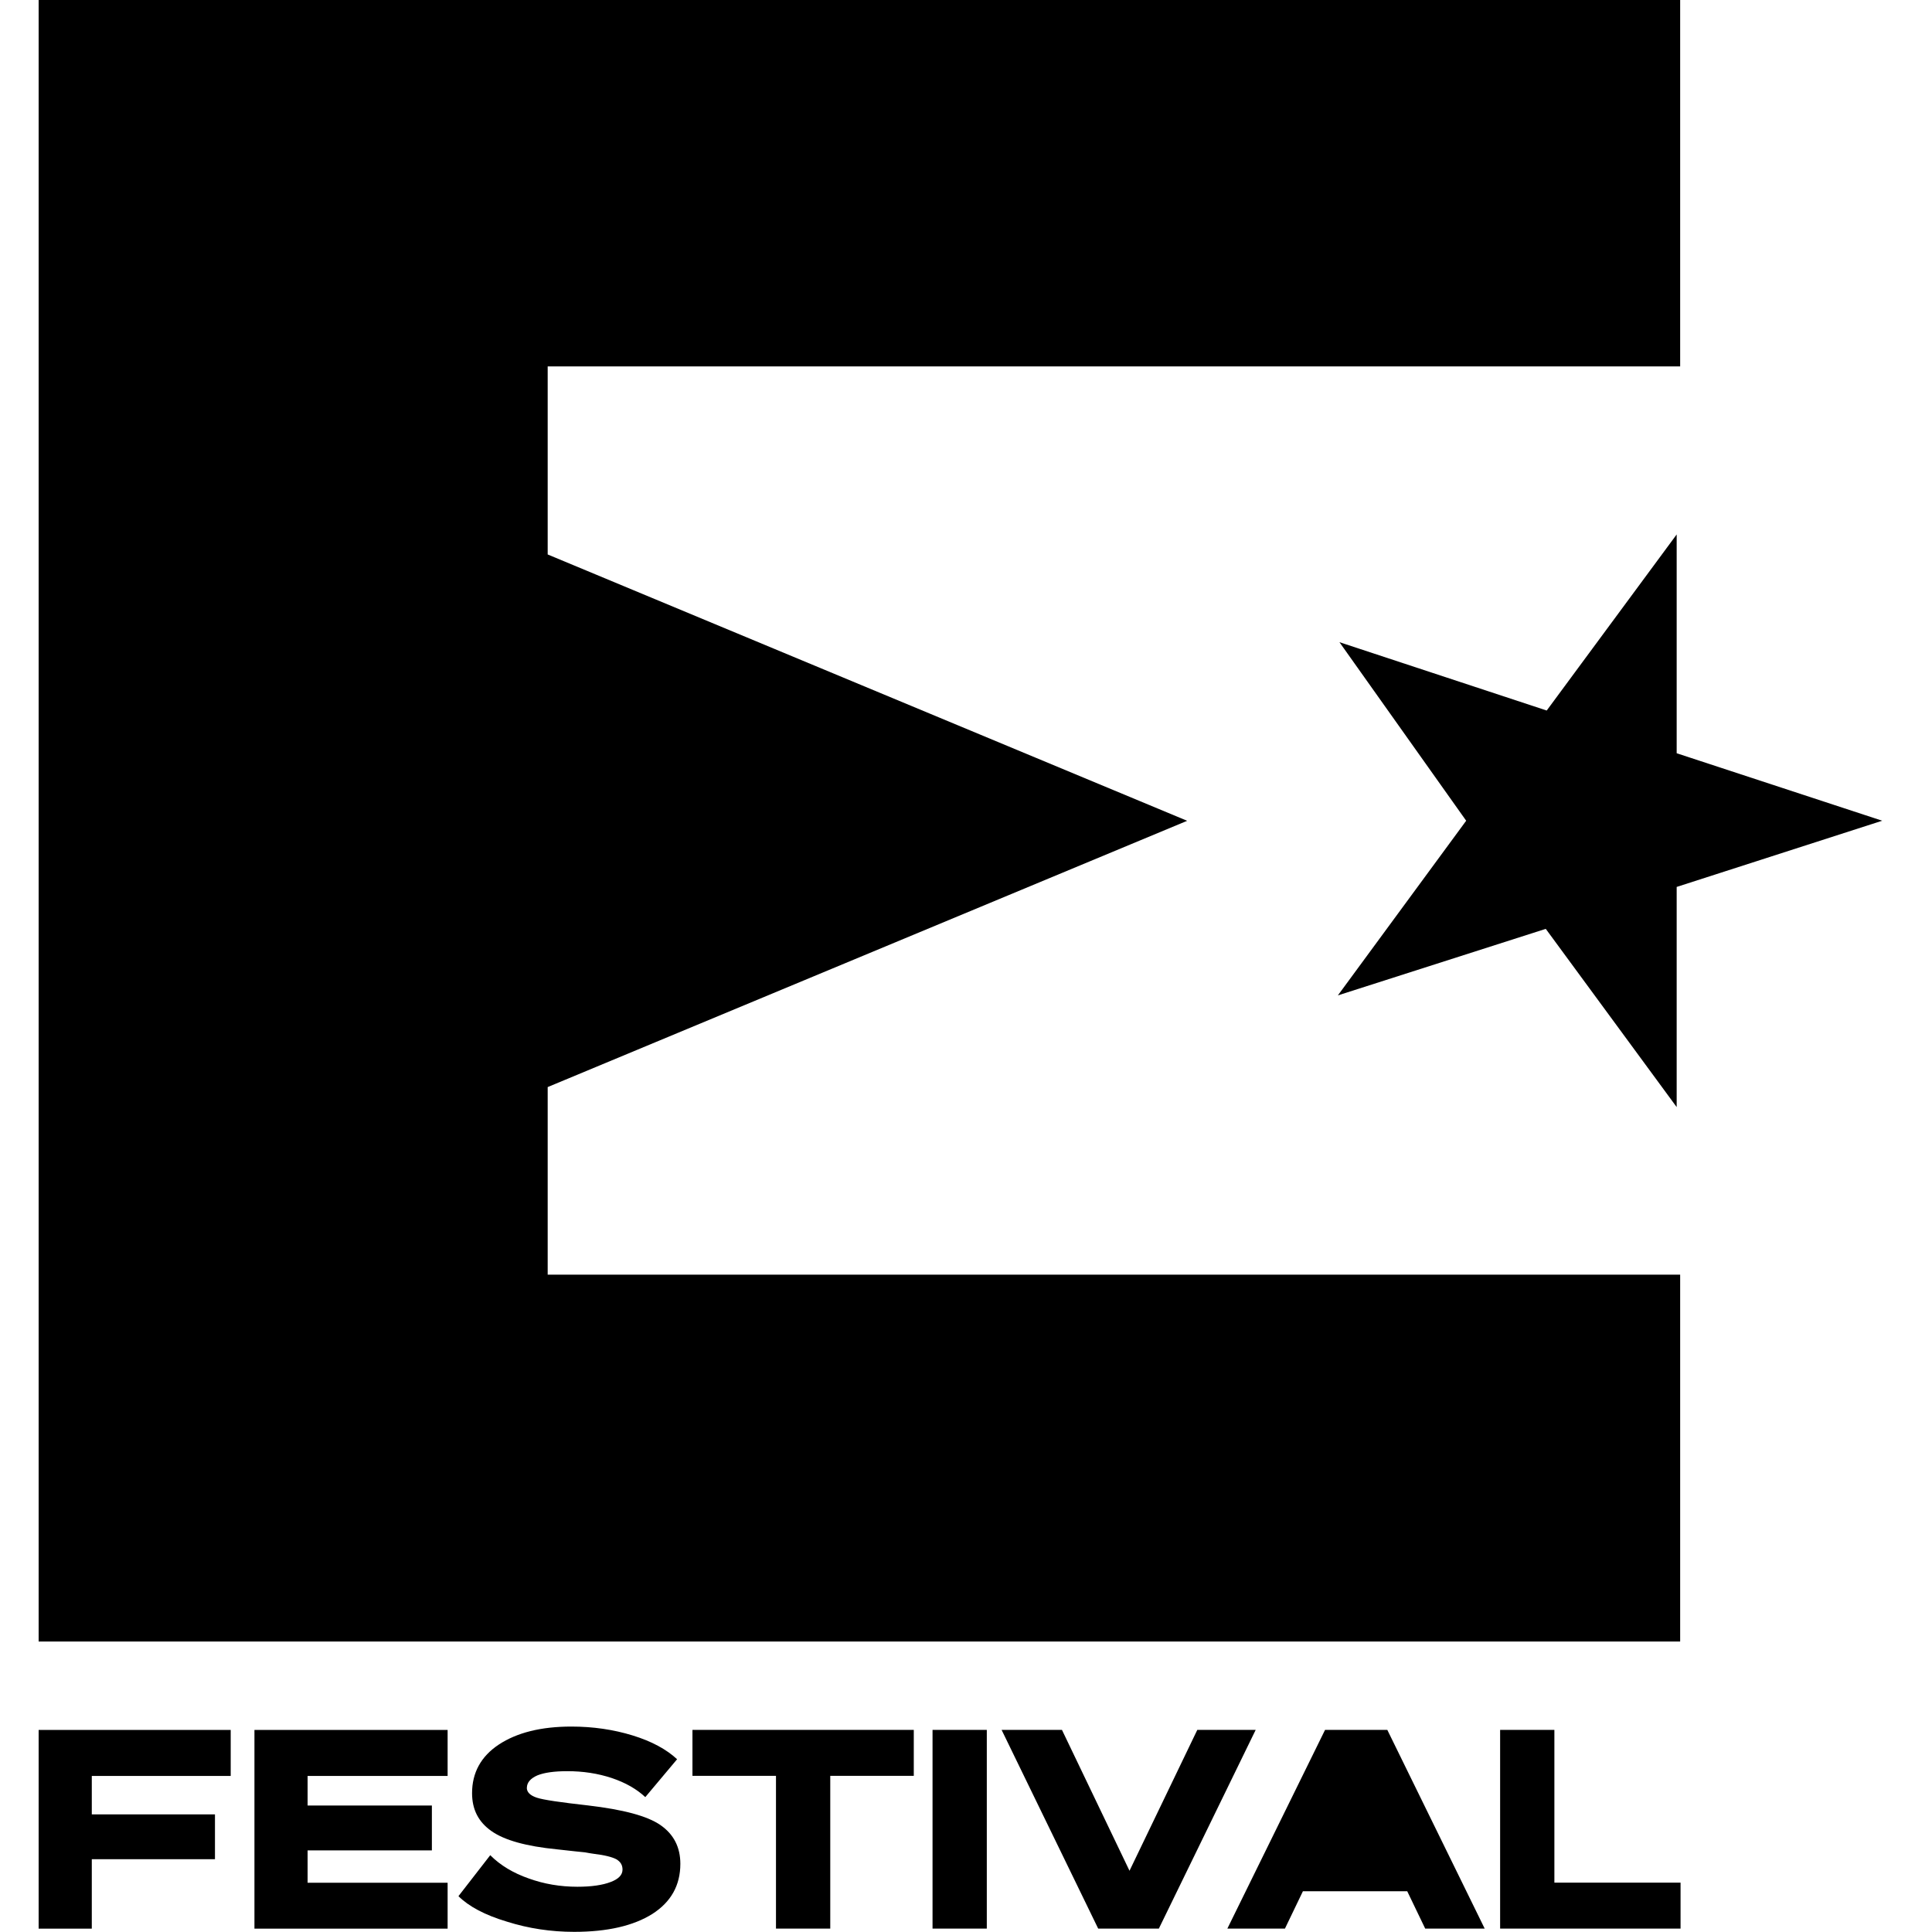
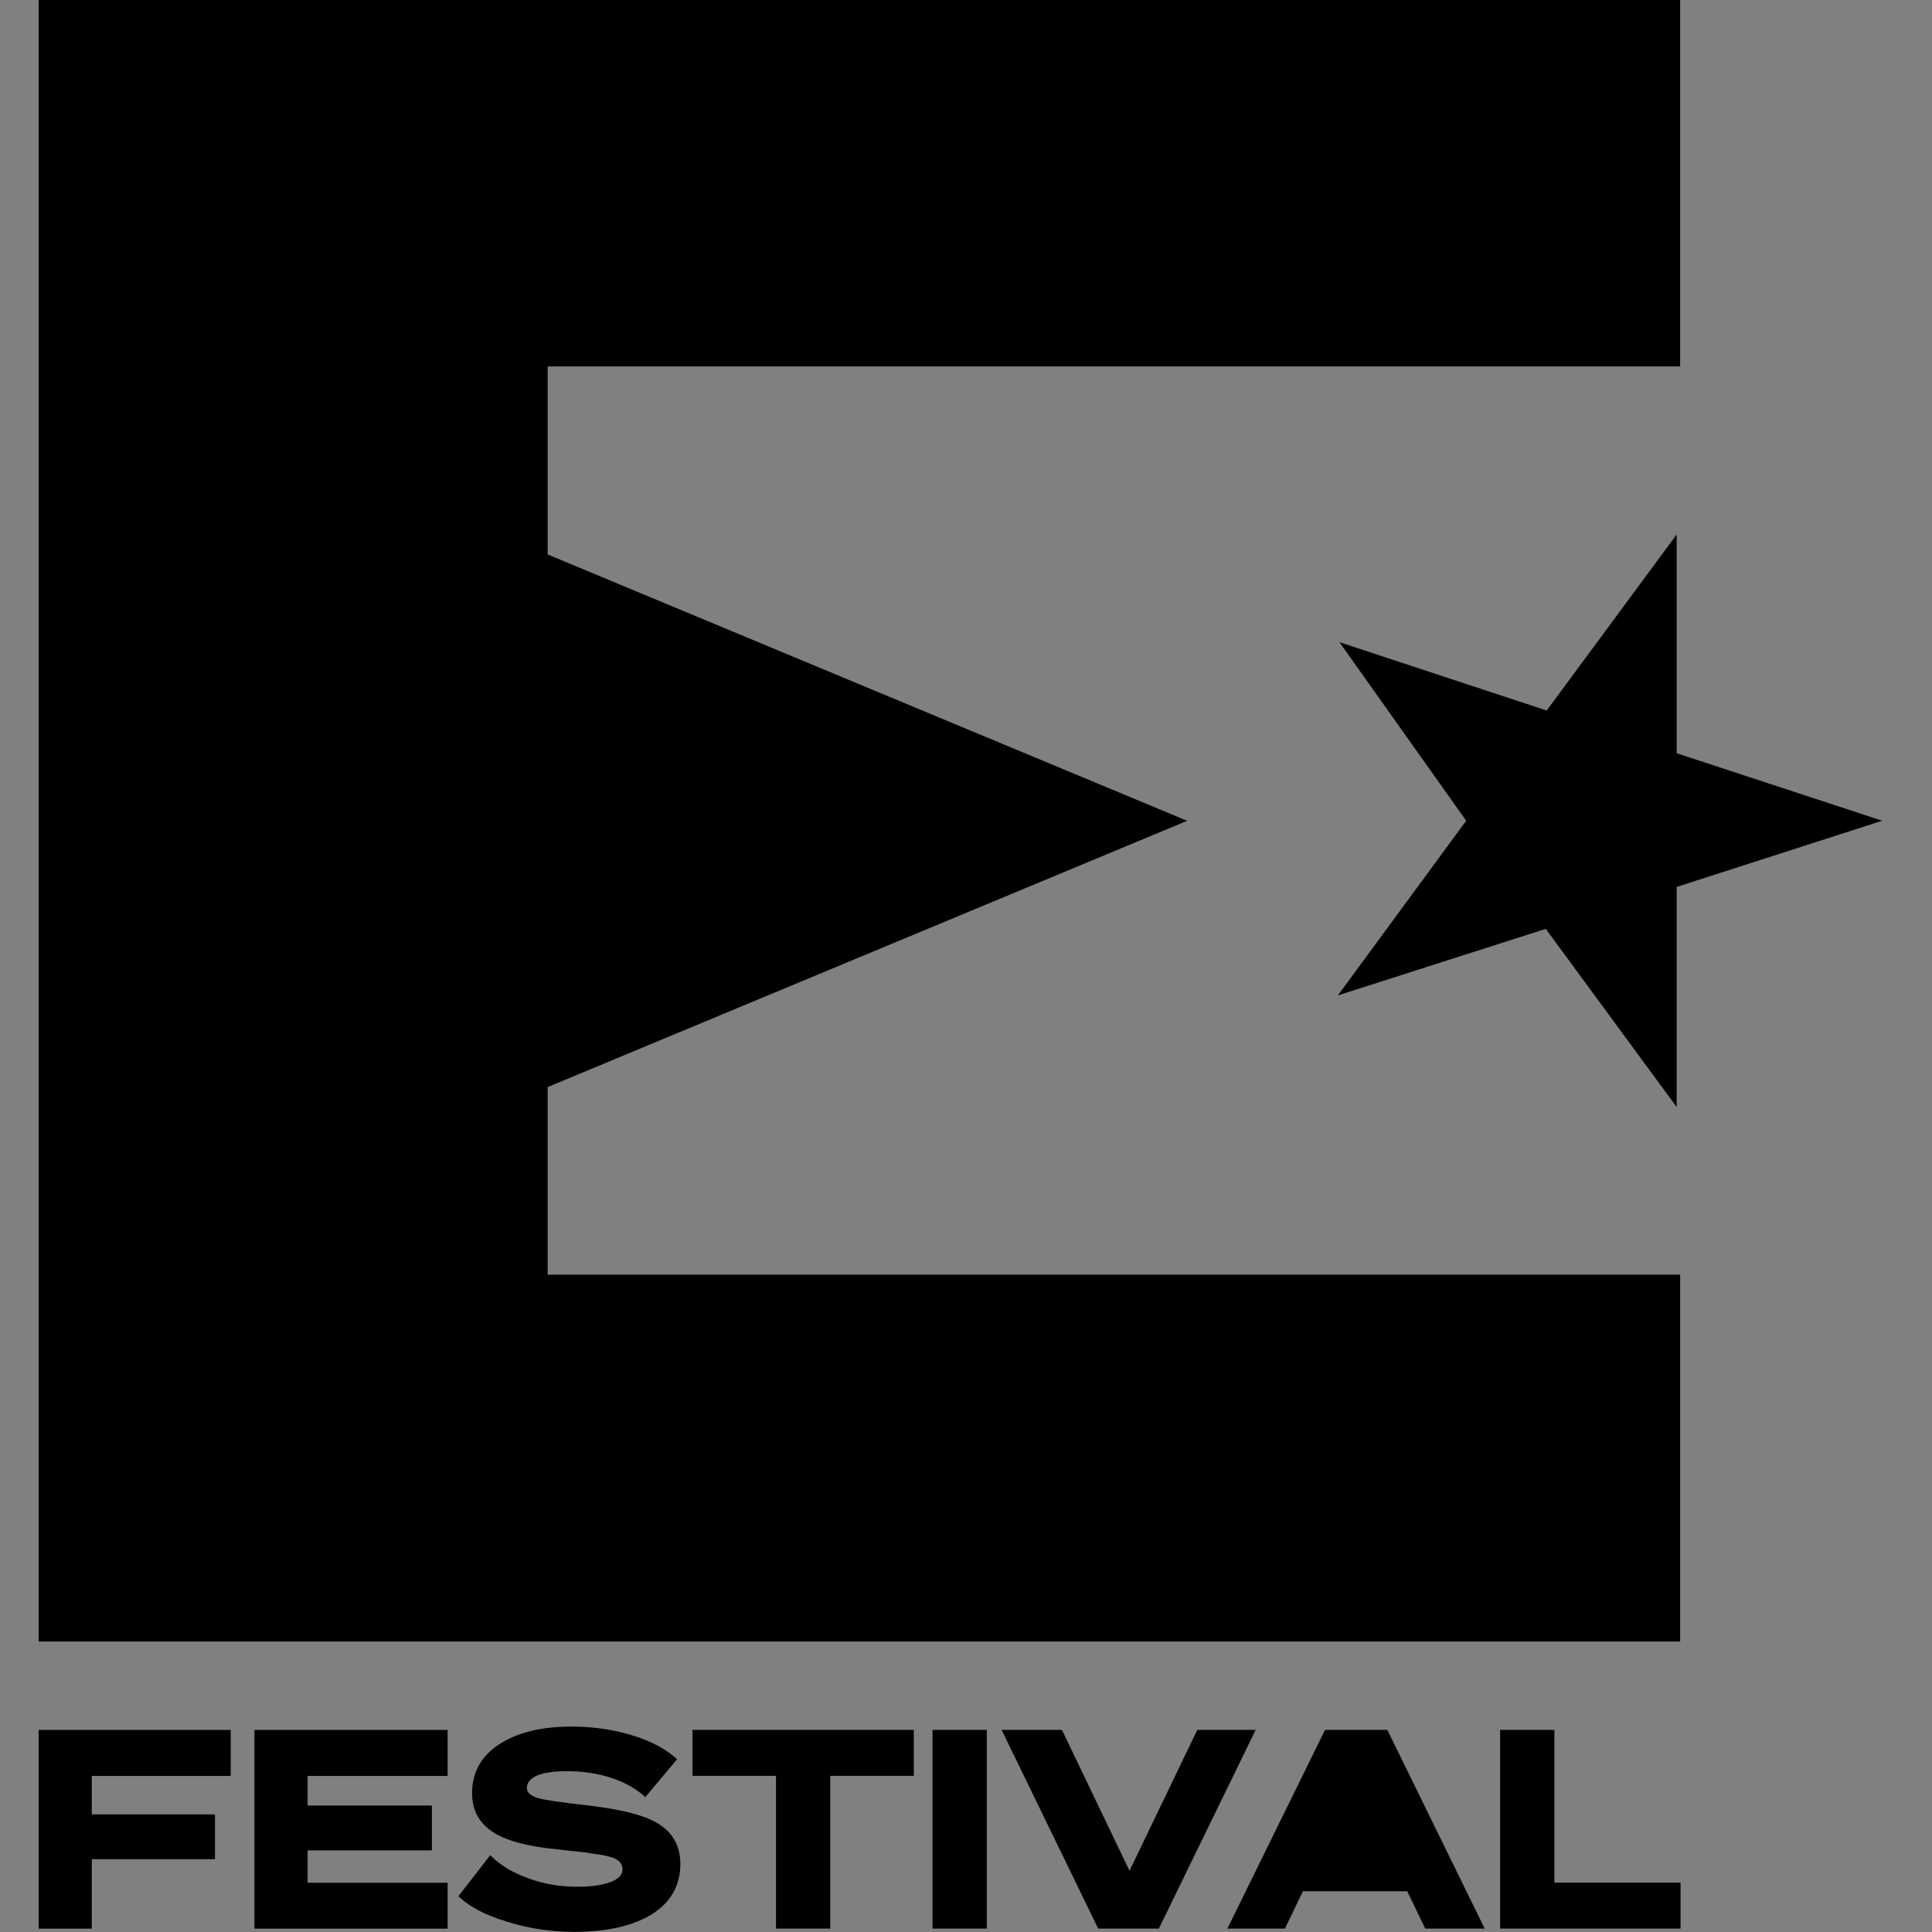
<svg xmlns="http://www.w3.org/2000/svg" xmlns:xlink="http://www.w3.org/1999/xlink" width="150px" height="150px" viewBox="0 0 150 150" version="1.1">
  <rect x="0" y="0" width="150" height="150" fill="#808080" stroke="none" />
  <title>Frame</title>
  <defs>
-     <path d="M0,0 L150,0 L150,150 L0,150 L0,0 Z" id="path-1" />
-   </defs>
+     </defs>
  <g id="Frame" stroke="none" fill="none" xlink:href="#path-1" fill-rule="evenodd">
    <use fill="#FFFFFF" xlink:href="#path-1" />
    <g id="Ebene_2" stroke-width="1" transform="translate(3, -0)" fill="#000000">
      <polygon id="Path" fill-rule="nonzero" points="0 0 0 127.447 127.447 127.447 127.447 98.962 39.522 98.962 39.522 84.4 89.172 63.727 39.522 43.048 39.522 28.449 127.447 28.449 127.447 0" />
      <polygon id="Path" fill-rule="nonzero" points="117.086 55.165 100.995 49.859 110.834 63.721 100.872 77.282 117.013 72.116 127.177 85.954 127.177 68.861 143.134 63.721 127.177 58.482 127.177 41.494" />
      <path d="M4.127,137.882 L14.912,137.882 L14.912,134.314 L0,134.314 L0,149.742 L4.127,149.742 L4.127,144.35 L13.69,144.35 L13.69,140.867 L4.127,140.867 L4.127,137.882 Z M16.755,149.742 L31.753,149.742 L31.753,146.174 L20.882,146.174 L20.882,143.662 L30.531,143.662 L30.531,140.179 L20.882,140.179 L20.882,137.882 L31.753,137.882 L31.753,134.314 L16.755,134.314 L16.755,149.742 Z M37.907,138.804 C37.907,138.398 38.189,138.073 38.724,137.839 C39.258,137.624 40.032,137.514 41.045,137.514 C42.268,137.514 43.41,137.686 44.503,138.048 C45.578,138.411 46.438,138.908 47.101,139.528 L49.57,136.586 C48.735,135.813 47.592,135.192 46.112,134.738 C44.632,134.283 43.041,134.05 41.365,134.05 C39,134.05 37.133,134.523 35.733,135.444 C34.339,136.365 33.651,137.637 33.651,139.221 C33.651,140.493 34.148,141.457 35.155,142.163 C36.163,142.876 37.864,143.348 40.247,143.582 C41.432,143.711 42.157,143.797 42.415,143.815 C42.654,143.858 42.888,143.901 43.078,143.926 C43.957,144.03 44.54,144.184 44.859,144.356 C45.185,144.552 45.332,144.81 45.332,145.154 C45.332,145.566 45.031,145.885 44.411,146.118 C43.791,146.358 42.931,146.487 41.831,146.487 C40.499,146.487 39.234,146.272 38.048,145.842 C36.869,145.431 35.856,144.835 35.063,144.036 L32.594,147.218 C33.393,148.01 34.633,148.68 36.353,149.195 C38.048,149.73 39.792,149.988 41.574,149.988 C44.171,149.988 46.192,149.515 47.654,148.594 C49.091,147.672 49.822,146.383 49.822,144.706 C49.822,143.416 49.306,142.409 48.274,141.696 C47.242,140.984 45.375,140.493 42.648,140.173 C40.523,139.934 39.191,139.743 38.675,139.571 C38.159,139.399 37.901,139.141 37.901,138.797 M61.461,137.876 L67.946,137.876 L67.946,134.308 L50.762,134.308 L50.762,137.876 L57.247,137.876 L57.247,149.736 L61.461,149.736 L61.461,137.876 Z M69.402,149.736 L73.615,149.736 L73.615,134.308 L69.402,134.308 L69.402,149.736 Z M86.973,149.736 L94.491,134.308 L89.958,134.308 L84.695,145.246 L79.45,134.308 L74.764,134.308 L82.263,149.736 L86.967,149.736 L86.973,149.736 Z M107.653,149.736 L112.271,149.736 L104.711,134.308 L99.877,134.308 L92.292,149.736 L96.763,149.736 L98.157,146.837 L106.258,146.837 L107.653,149.736 L107.653,149.736 Z M127.478,149.736 L127.478,146.168 L117.682,146.168 L117.682,134.308 L113.469,134.308 L113.469,149.736 L127.478,149.736 Z" id="Shape" fill-rule="nonzero" />
    </g>
  </g>
</svg>